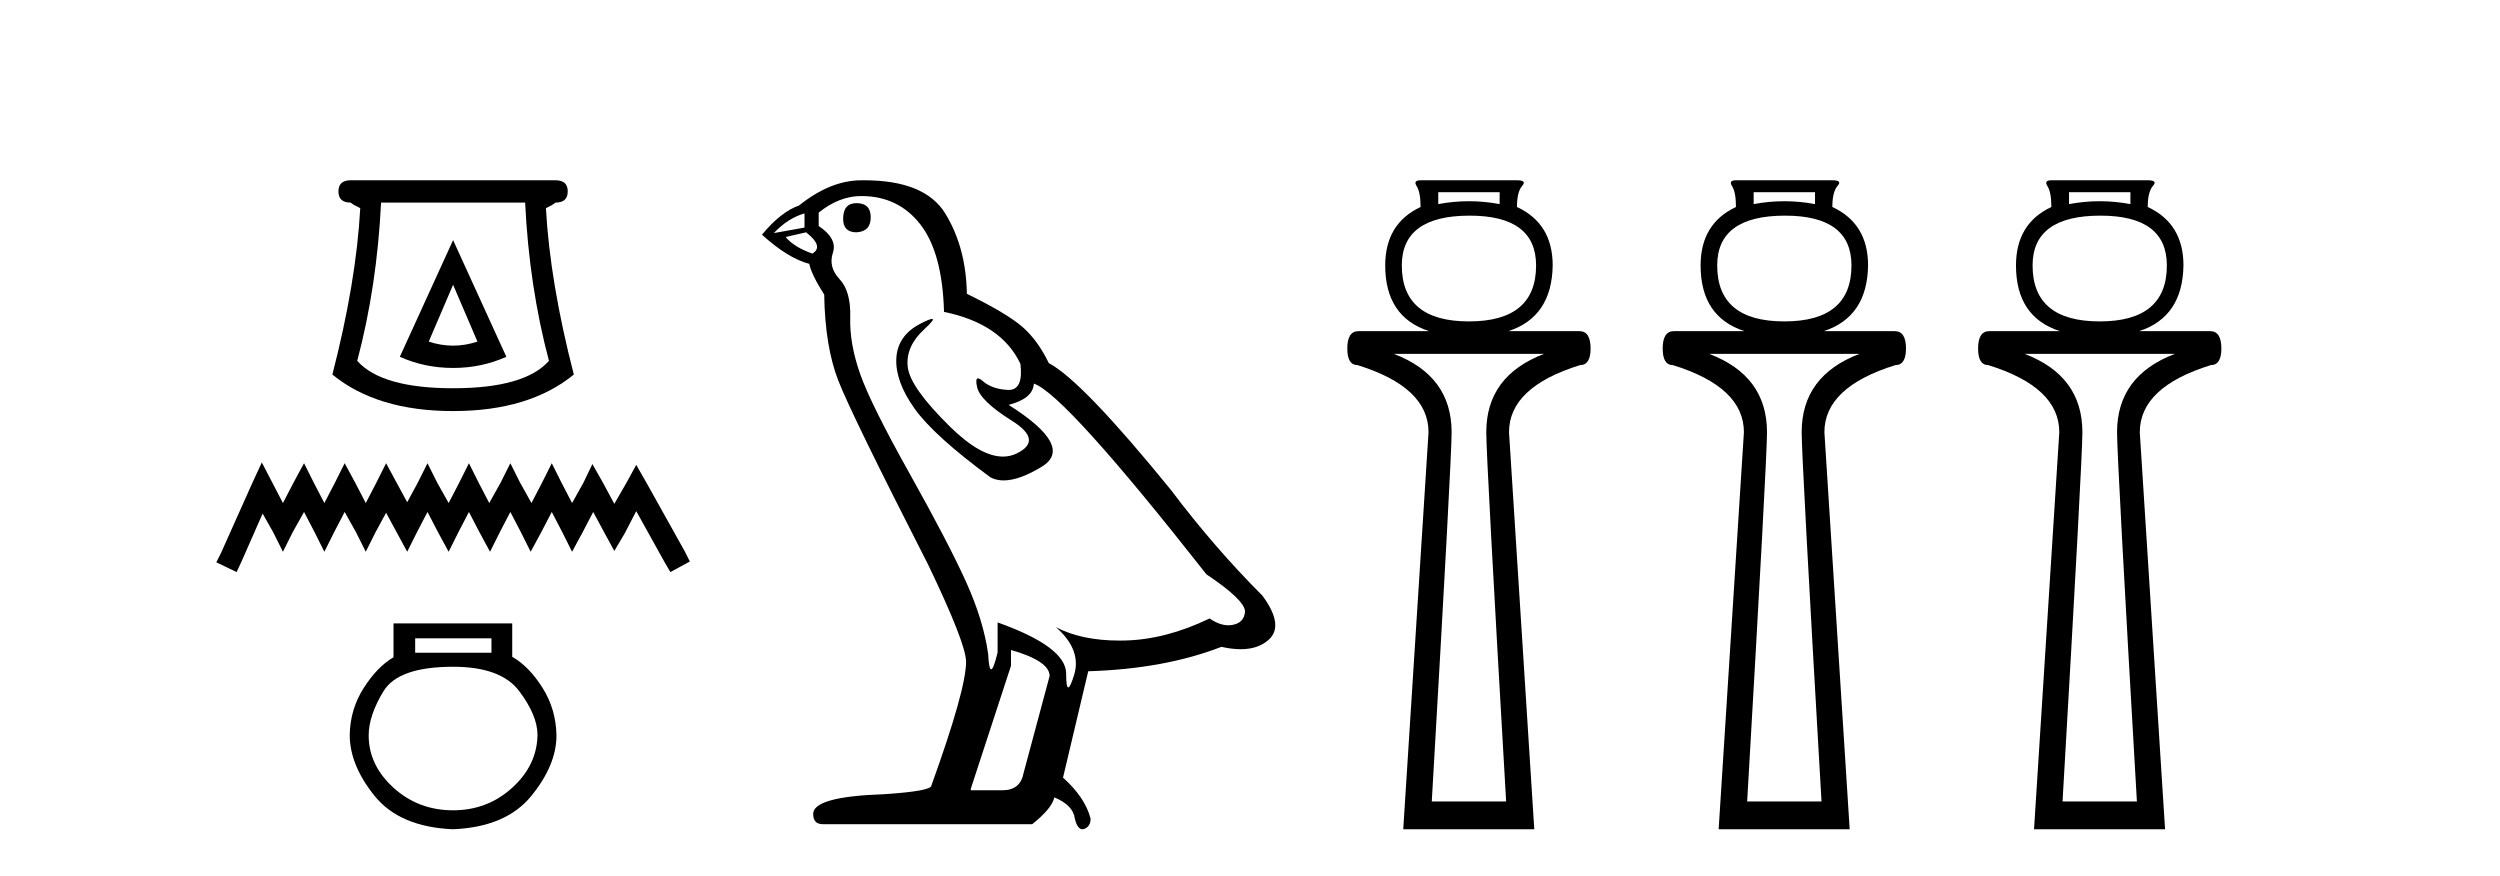
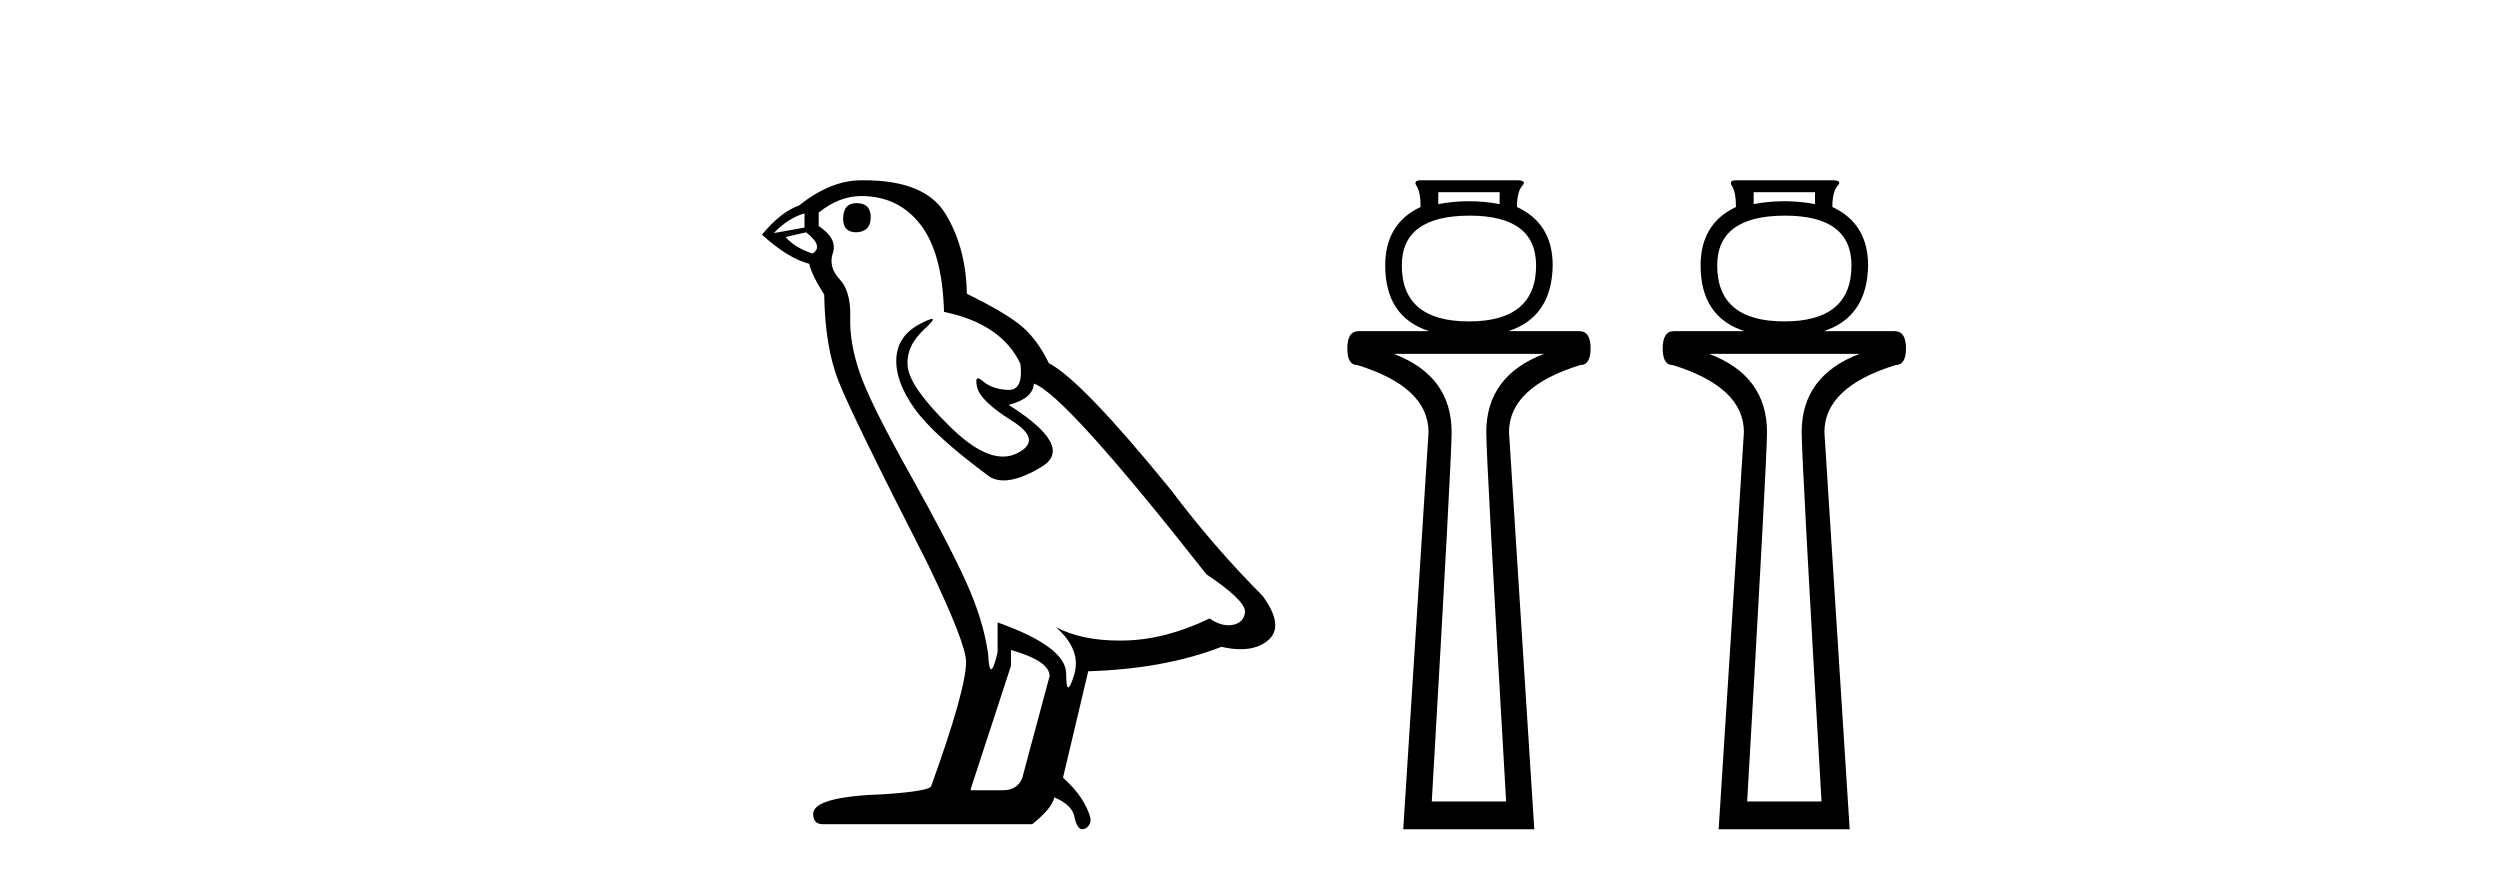
<svg xmlns="http://www.w3.org/2000/svg" width="117.0" height="41.0">
-   <path d="M 21.205 13.327 L 22.344 15.986 Q 21.774 16.176 21.205 16.176 Q 20.635 16.176 20.065 15.986 L 21.205 13.327 ZM 21.205 11.238 L 18.712 16.698 Q 19.875 17.22 21.205 17.22 Q 22.534 17.22 23.697 16.698 L 21.205 11.238 ZM 24.576 9.481 Q 24.765 13.398 25.691 16.888 Q 24.552 18.17 21.205 18.17 Q 17.857 18.17 16.718 16.888 Q 17.644 13.398 17.834 9.481 ZM 16.409 8.437 Q 15.839 8.437 15.839 8.959 Q 15.839 9.481 16.409 9.481 Q 16.552 9.6 16.86 9.742 Q 16.67 13.208 15.555 17.529 Q 17.644 19.238 21.205 19.238 Q 24.765 19.238 26.855 17.529 Q 25.739 13.208 25.549 9.742 Q 25.858 9.6 26 9.481 Q 26.57 9.481 26.57 8.959 Q 26.57 8.437 26 8.437 Z" style="fill:#000000;stroke:none" />
-   <path d="M 12.253 21.641 L 11.797 22.629 L 10.352 25.86 L 10.124 26.317 L 11.074 26.773 L 11.303 26.279 L 12.291 24.036 L 12.785 24.91 L 13.241 25.822 L 13.697 24.91 L 14.229 23.96 L 14.724 24.91 L 15.18 25.822 L 15.636 24.91 L 16.13 23.96 L 16.662 24.91 L 17.118 25.822 L 17.574 24.91 L 18.069 23.998 L 18.563 24.91 L 19.057 25.822 L 19.513 24.91 L 20.007 23.96 L 20.501 24.91 L 20.996 25.822 L 21.452 24.91 L 21.946 23.96 L 22.44 24.91 L 22.934 25.822 L 23.39 24.91 L 23.884 23.96 L 24.379 24.91 L 24.835 25.822 L 25.329 24.91 L 25.823 23.96 L 26.317 24.91 L 26.773 25.822 L 27.267 24.91 L 27.762 23.96 L 28.294 24.948 L 28.75 25.784 L 29.244 24.948 L 29.776 23.922 L 31.107 26.317 L 31.373 26.773 L 32.285 26.279 L 32.057 25.822 L 30.232 22.553 L 29.776 21.755 L 29.32 22.591 L 28.75 23.58 L 28.218 22.591 L 27.724 21.717 L 27.305 22.591 L 26.773 23.542 L 26.279 22.591 L 25.823 21.679 L 25.367 22.591 L 24.873 23.542 L 24.341 22.591 L 23.884 21.679 L 23.428 22.591 L 22.896 23.542 L 22.402 22.591 L 21.946 21.679 L 21.49 22.591 L 20.996 23.542 L 20.463 22.591 L 20.007 21.679 L 19.551 22.591 L 19.057 23.504 L 18.563 22.591 L 18.069 21.679 L 17.612 22.591 L 17.118 23.542 L 16.624 22.591 L 16.13 21.679 L 15.674 22.591 L 15.18 23.542 L 14.686 22.591 L 14.229 21.679 L 13.735 22.591 L 13.241 23.542 L 12.747 22.591 L 12.253 21.641 Z" style="fill:#000000;stroke:none" />
-   <path d="M 23 29.873 L 23 30.549 L 19.43 30.549 L 19.43 29.873 ZM 21.205 31.204 Q 23.444 31.204 24.3 32.345 Q 25.155 33.485 25.155 34.394 Q 25.134 35.809 23.972 36.866 Q 22.81 37.922 21.205 37.922 Q 19.578 37.922 18.416 36.866 Q 17.254 35.809 17.254 34.415 Q 17.254 33.485 17.951 32.345 Q 18.648 31.204 21.205 31.204 ZM 18.416 29.176 L 18.416 30.76 Q 17.655 31.204 17.022 32.197 Q 16.388 33.19 16.367 34.394 Q 16.367 35.809 17.539 37.257 Q 18.712 38.704 21.205 38.809 Q 23.676 38.704 24.859 37.257 Q 26.043 35.809 26.043 34.415 Q 26.021 33.19 25.388 32.186 Q 24.754 31.183 23.972 30.739 L 23.972 29.176 Z" style="fill:#000000;stroke:none" />
  <path d="M 40.086 9.507 Q 39.459 9.507 39.459 10.245 Q 39.459 10.872 40.086 10.872 Q 40.75 10.835 40.75 10.171 Q 40.75 9.507 40.086 9.507 ZM 37.651 9.987 L 37.651 10.651 L 36.213 10.909 Q 36.877 10.208 37.651 9.987 ZM 37.725 10.872 Q 38.573 11.536 38.02 11.868 Q 37.172 11.573 36.766 11.093 L 37.725 10.872 ZM 40.307 9.175 Q 42.04 9.175 43.073 10.503 Q 44.106 11.831 44.18 14.597 Q 46.872 15.15 47.757 17.031 Q 47.9 18.249 47.208 18.249 Q 47.188 18.249 47.167 18.248 Q 46.429 18.211 46.005 17.843 Q 45.851 17.709 45.772 17.709 Q 45.635 17.709 45.729 18.119 Q 45.876 18.765 47.351 19.687 Q 48.827 20.609 47.591 21.217 Q 47.285 21.368 46.938 21.368 Q 45.889 21.368 44.475 19.982 Q 42.594 18.138 42.483 17.179 Q 42.372 16.22 43.258 15.408 Q 43.784 14.926 43.619 14.926 Q 43.507 14.926 43.073 15.15 Q 42.004 15.703 41.948 16.773 Q 41.893 17.843 42.796 19.115 Q 43.7 20.388 46.356 22.342 Q 46.627 22.484 46.97 22.484 Q 47.7 22.484 48.753 21.844 Q 50.302 20.904 47.204 18.949 Q 48.347 18.654 48.384 17.953 Q 49.823 18.433 56.461 26.879 Q 58.232 28.059 58.269 28.612 Q 58.232 29.129 57.715 29.239 Q 57.605 29.263 57.491 29.263 Q 57.073 29.263 56.609 28.944 Q 54.544 29.94 52.607 29.977 Q 52.505 29.979 52.405 29.979 Q 50.605 29.979 49.417 29.35 L 49.417 29.35 Q 50.634 30.42 50.265 31.6 Q 50.086 32.172 49.994 32.172 Q 49.896 32.172 49.896 31.526 Q 49.896 30.272 46.688 29.129 L 46.688 30.53 Q 46.499 31.324 46.387 31.324 Q 46.281 31.324 46.245 30.604 Q 46.024 29.018 45.194 27.192 Q 44.364 25.367 42.557 22.139 Q 40.75 18.912 40.252 17.492 Q 39.754 16.072 39.791 14.855 Q 39.827 13.638 39.293 13.066 Q 38.758 12.495 38.979 11.831 Q 39.2 11.167 38.315 10.577 L 38.315 9.95 Q 39.274 9.175 40.307 9.175 ZM 47.315 30.42 Q 49.122 30.936 49.122 31.637 L 47.905 36.173 Q 47.757 36.985 46.909 36.985 L 45.434 36.985 L 45.434 36.911 L 47.315 31.157 L 47.315 30.42 ZM 40.44 8.437 Q 40.374 8.437 40.307 8.438 Q 38.869 8.438 37.393 9.618 Q 36.545 9.913 35.66 10.983 Q 36.877 12.089 37.873 12.347 Q 37.983 12.864 38.573 13.786 Q 38.61 16.22 39.237 17.824 Q 39.864 19.429 43.442 26.436 Q 45.212 30.124 45.212 30.973 Q 45.212 32.264 43.589 36.763 Q 43.589 37.022 41.377 37.169 Q 38.057 37.28 38.057 38.091 Q 38.057 38.571 38.5 38.571 L 48.31 38.571 Q 49.232 37.833 49.343 37.317 Q 50.228 37.685 50.302 38.312 Q 50.426 38.809 50.655 38.809 Q 50.698 38.809 50.745 38.792 Q 51.04 38.681 51.04 38.312 Q 50.782 37.317 49.749 36.394 L 50.929 31.415 Q 54.507 31.305 57.162 30.272 Q 57.654 30.383 58.064 30.383 Q 58.883 30.383 59.375 29.94 Q 60.113 29.276 59.08 27.875 Q 56.83 25.625 54.802 22.932 Q 50.634 17.806 49.085 16.994 Q 48.569 15.925 47.849 15.298 Q 47.13 14.671 45.249 13.749 Q 45.212 11.573 44.235 9.987 Q 43.28 8.437 40.44 8.437 Z" style="fill:#000000;stroke:none" />
  <path d="M 70.183 8.994 L 70.183 9.552 Q 69.465 9.417 68.747 9.417 Q 68.029 9.417 67.311 9.552 L 67.311 8.994 ZM 68.781 10.092 Q 71.889 10.092 71.889 12.423 Q 71.889 15.042 68.747 15.042 Q 65.605 15.042 65.605 12.423 Q 65.605 10.092 68.781 10.092 ZM 72.26 16.562 Q 69.558 17.592 69.558 20.228 Q 69.558 21.478 70.487 37.509 L 67.007 37.509 Q 67.936 21.478 67.936 20.228 Q 67.936 17.592 65.233 16.562 ZM 66.483 8.437 Q 66.129 8.437 66.297 8.707 Q 66.483 8.994 66.483 9.687 Q 64.828 10.464 64.828 12.423 Q 64.828 14.833 66.882 15.498 L 63.578 15.498 Q 63.054 15.498 63.054 16.309 Q 63.054 17.086 63.527 17.086 Q 66.855 18.116 66.855 20.228 L 65.672 38.809 L 71.804 38.809 L 70.622 20.228 Q 70.622 18.116 73.95 17.086 Q 74.44 17.086 74.44 16.309 Q 74.44 15.498 73.916 15.498 L 70.591 15.498 Q 72.629 14.833 72.666 12.423 Q 72.666 10.464 70.994 9.687 Q 70.994 8.994 71.23 8.707 Q 71.483 8.437 70.994 8.437 Z" style="fill:#000000;stroke:none" />
  <path d="M 84.943 8.994 L 84.943 9.552 Q 84.225 9.417 83.507 9.417 Q 82.789 9.417 82.071 9.552 L 82.071 8.994 ZM 83.541 10.092 Q 86.649 10.092 86.649 12.423 Q 86.649 15.042 83.507 15.042 Q 80.365 15.042 80.365 12.423 Q 80.365 10.092 83.541 10.092 ZM 87.021 16.562 Q 84.318 17.592 84.318 20.228 Q 84.318 21.478 85.247 37.509 L 81.767 37.509 Q 82.696 21.478 82.696 20.228 Q 82.696 17.592 79.993 16.562 ZM 81.243 8.437 Q 80.889 8.437 81.058 8.707 Q 81.243 8.994 81.243 9.687 Q 79.588 10.464 79.588 12.423 Q 79.588 14.833 81.643 15.498 L 78.338 15.498 Q 77.814 15.498 77.814 16.309 Q 77.814 17.086 78.287 17.086 Q 81.615 18.116 81.615 20.228 L 80.433 38.809 L 86.565 38.809 L 85.382 20.228 Q 85.382 18.116 88.71 17.086 Q 89.2 17.086 89.2 16.309 Q 89.2 15.498 88.676 15.498 L 85.351 15.498 Q 87.389 14.833 87.426 12.423 Q 87.426 10.464 85.754 9.687 Q 85.754 8.994 85.99 8.707 Q 86.244 8.437 85.754 8.437 Z" style="fill:#000000;stroke:none" />
-   <path d="M 99.703 8.994 L 99.703 9.552 Q 98.985 9.417 98.267 9.417 Q 97.549 9.417 96.831 9.552 L 96.831 8.994 ZM 98.301 10.092 Q 101.409 10.092 101.409 12.423 Q 101.409 15.042 98.267 15.042 Q 95.125 15.042 95.125 12.423 Q 95.125 10.092 98.301 10.092 ZM 101.781 16.562 Q 99.078 17.592 99.078 20.228 Q 99.078 21.478 100.007 37.509 L 96.527 37.509 Q 97.456 21.478 97.456 20.228 Q 97.456 17.592 94.754 16.562 ZM 96.004 8.437 Q 95.649 8.437 95.818 8.707 Q 96.004 8.994 96.004 9.687 Q 94.348 10.464 94.348 12.423 Q 94.348 14.833 96.403 15.498 L 93.098 15.498 Q 92.575 15.498 92.575 16.309 Q 92.575 17.086 93.047 17.086 Q 96.375 18.116 96.375 20.228 L 95.193 38.809 L 101.325 38.809 L 100.142 20.228 Q 100.142 18.116 103.47 17.086 Q 103.96 17.086 103.96 16.309 Q 103.96 15.498 103.436 15.498 L 100.111 15.498 Q 102.15 14.833 102.186 12.423 Q 102.186 10.464 100.514 9.687 Q 100.514 8.994 100.75 8.707 Q 101.004 8.437 100.514 8.437 Z" style="fill:#000000;stroke:none" />
</svg>